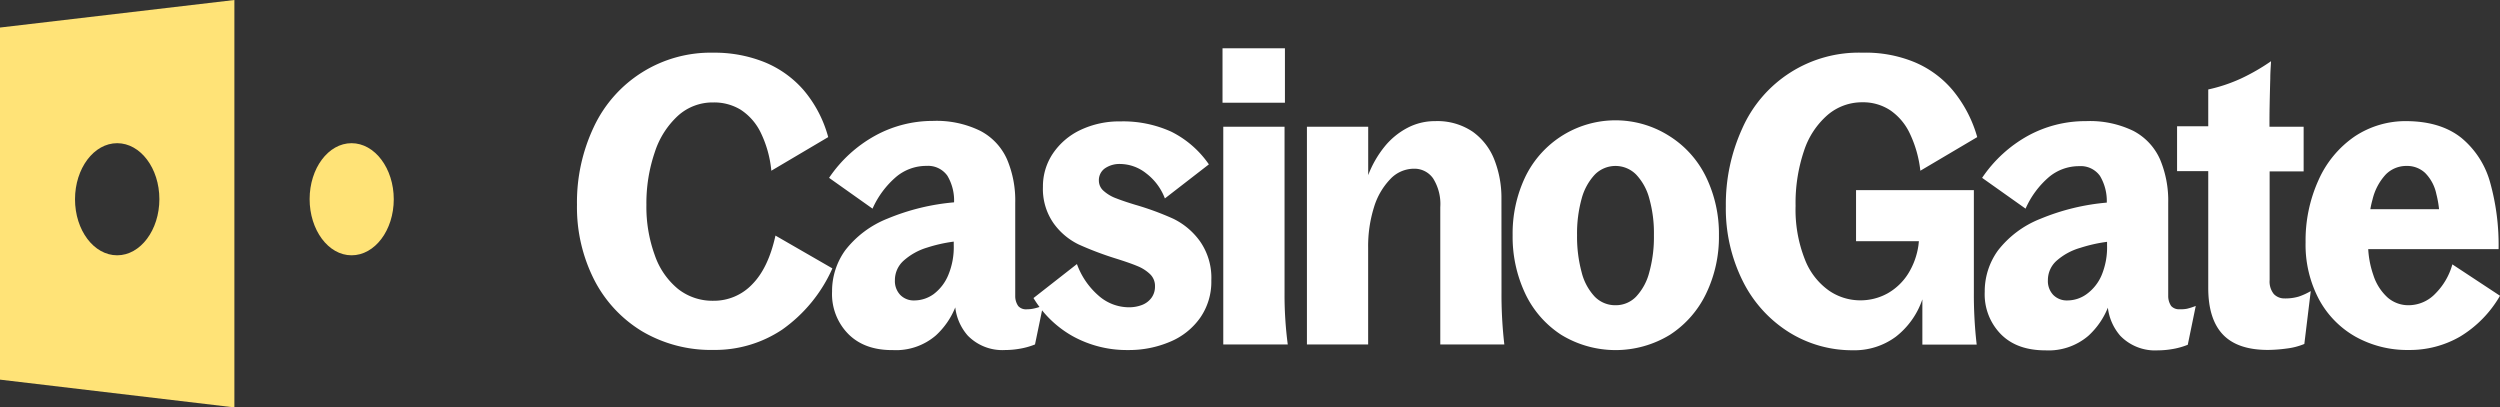
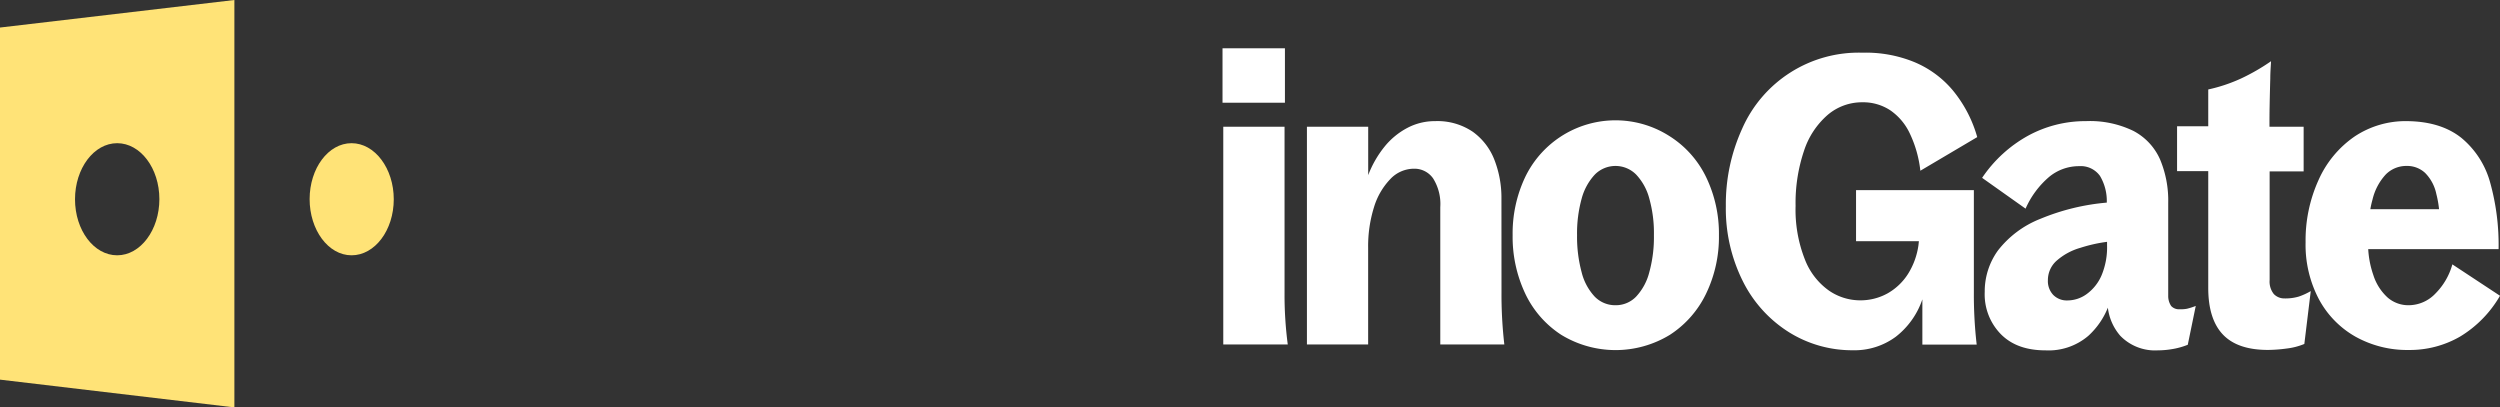
<svg xmlns="http://www.w3.org/2000/svg" viewBox="0 0 460.24 74.96">
  <rect x="0" y="0" width="460.24" height="74.96" fill="#333333" stroke="none" />
  <defs>
    <style>.cls-1{fill:#fff;}.cls-2{fill:#ffe377;}</style>
  </defs>
  <g id="Layer_2" data-name="Layer 2">
    <g id="Conteudo">
-       <path class="cls-1" d="M142.76,43.37q-1.32,6-4.31,9a9.71,9.71,0,0,1-7.11,3,10.22,10.22,0,0,1-6.52-2.18A13.82,13.82,0,0,1,120.55,47,26,26,0,0,1,119,37.7,29,29,0,0,1,120.55,28a15.58,15.58,0,0,1,4.27-6.7,9.5,9.5,0,0,1,6.52-2.44,9.38,9.38,0,0,1,5,1.33A10.46,10.46,0,0,1,140,24.32a20.42,20.42,0,0,1,2,7.11l10.47-6.19a22.39,22.39,0,0,0-4.5-8.62,19.06,19.06,0,0,0-7.26-5.19,24.65,24.65,0,0,0-9.39-1.73,23.73,23.73,0,0,0-22,13.67,32.38,32.38,0,0,0-3.1,14.33,29.47,29.47,0,0,0,3.17,13.81A23.66,23.66,0,0,0,118.22,61a24.94,24.94,0,0,0,13.12,3.42A22.25,22.25,0,0,0,144,60.68a27.35,27.35,0,0,0,9.24-11.27Z" />
-       <path class="cls-1" d="M216,40.27a52.6,52.6,0,0,0-7-2.57c-1.32-.4-2.49-.79-3.49-1.18a7.18,7.18,0,0,1-2.36-1.4,2.48,2.48,0,0,1-.85-1.84A2.66,2.66,0,0,1,203.4,31a4.72,4.72,0,0,1,2.87-.81,7.81,7.81,0,0,1,4.71,1.7,10.41,10.41,0,0,1,3.47,4.64l8.1-6.27a18.35,18.35,0,0,0-6.89-6,21.4,21.4,0,0,0-9.39-1.91,16.66,16.66,0,0,0-7.37,1.58,12.6,12.6,0,0,0-5.08,4.35A10.82,10.82,0,0,0,192,34.38a11,11,0,0,0,2,6.78A12.27,12.27,0,0,0,198.57,45a59.78,59.78,0,0,0,6.81,2.58c1.72.54,3.05,1,4,1.4a7.33,7.33,0,0,1,2.32,1.47,3,3,0,0,1,.93,2.29,3.47,3.47,0,0,1-.63,2.06,3.87,3.87,0,0,1-1.73,1.33,6.6,6.6,0,0,1-2.43.44,8.46,8.46,0,0,1-5.64-2.18,14,14,0,0,1-3.94-5.78l-8,6.26a18.84,18.84,0,0,0,1.11,1.64,9.43,9.43,0,0,1-1,.28,6.1,6.1,0,0,1-1.33.15,1.91,1.91,0,0,1-1.58-.59,3.17,3.17,0,0,1-.56-1.85V37.33a19.36,19.36,0,0,0-1.51-8,10.89,10.89,0,0,0-4.9-5.23,18.26,18.26,0,0,0-8.77-1.84A22,22,0,0,0,161.07,25a24.49,24.49,0,0,0-8.44,7.74l8,5.67A16.57,16.57,0,0,1,165,32.54a8.63,8.63,0,0,1,5.57-2,4.36,4.36,0,0,1,3.83,1.8,8.89,8.89,0,0,1,1.24,4.91,41.13,41.13,0,0,0-12.26,3,18.42,18.42,0,0,0-7.77,5.82,12.85,12.85,0,0,0-2.43,7.62,10.46,10.46,0,0,0,3,7.81q3,3,8.22,2.95a11.24,11.24,0,0,0,7.88-2.69,14.17,14.17,0,0,0,3.58-5.17,9.56,9.56,0,0,0,2.28,5.17A8.88,8.88,0,0,0,185,64.44a16.08,16.08,0,0,0,3-.29,13.21,13.21,0,0,0,2.54-.74l1.3-6.28a19.6,19.6,0,0,0,5.66,4.77,20.57,20.57,0,0,0,10.21,2.54,19.25,19.25,0,0,0,7.66-1.51,12.74,12.74,0,0,0,5.6-4.46A11.58,11.58,0,0,0,223,51.62a11.71,11.71,0,0,0-2.1-7.22A13.12,13.12,0,0,0,216,40.27ZM171.9,54.13a6.11,6.11,0,0,1-3.57,1.18,3.46,3.46,0,0,1-2.58-1,3.69,3.69,0,0,1-1-2.73,4.78,4.78,0,0,1,1.58-3.57,11.42,11.42,0,0,1,4.35-2.43,27.32,27.32,0,0,1,4.9-1.1v.62a13.3,13.3,0,0,1-1,5.52A8.39,8.39,0,0,1,171.9,54.13Z" />
      <path class="cls-1" d="M236.48,23.33H225.2V63.41h11.87a70.46,70.46,0,0,1-.59-9.58Z" />
      <rect class="cls-1" x="225.06" y="8.89" width="11.49" height="10.02" />
      <path class="cls-1" d="M276.41,36.59a19.23,19.23,0,0,0-1.29-7.15,11.41,11.41,0,0,0-4-5.19,11.58,11.58,0,0,0-6.92-1.95,10.8,10.8,0,0,0-5.12,1.25,13.46,13.46,0,0,0-4.2,3.46,19.37,19.37,0,0,0-3,5.23V23.33H240.6V63.41h11.27V45.58a24,24,0,0,1,1.07-7.41,12.81,12.81,0,0,1,3-5.19,6,6,0,0,1,4.34-1.92,4.19,4.19,0,0,1,3.54,1.77,8.84,8.84,0,0,1,1.33,5.31V63.41h11.79a80.35,80.35,0,0,1-.52-9.58Z" />
      <path class="cls-1" d="M307.35,25.06a18.45,18.45,0,0,0-26.56,7.52,24.18,24.18,0,0,0-2.32,10.72,24.43,24.43,0,0,0,2.32,10.75,18.4,18.4,0,0,0,6.63,7.59,19.2,19.2,0,0,0,20,0,18.63,18.63,0,0,0,6.67-7.59,24,24,0,0,0,2.36-10.75,23.93,23.93,0,0,0-2.36-10.69A18.34,18.34,0,0,0,307.35,25.06Zm-3.72,25.05a10.26,10.26,0,0,1-2.43,4.5,5.18,5.18,0,0,1-3.79,1.58,5.26,5.26,0,0,1-3.8-1.55,10.14,10.14,0,0,1-2.43-4.49,25.1,25.1,0,0,1-.85-6.85,24,24,0,0,1,.85-6.75,10.44,10.44,0,0,1,2.43-4.42,5.35,5.35,0,0,1,7.59,0,10.23,10.23,0,0,1,2.43,4.42,23.59,23.59,0,0,1,.85,6.75A24.28,24.28,0,0,1,303.63,50.11Z" />
      <path class="cls-1" d="M336.46,21.16a9.74,9.74,0,0,1,6.41-2.33A9.08,9.08,0,0,1,348,20.31a10.64,10.64,0,0,1,3.61,4.31,21.36,21.36,0,0,1,1.92,6.81L364,25.24a23.57,23.57,0,0,0-4.53-8.65,18.54,18.54,0,0,0-7.22-5.23,23.58,23.58,0,0,0-9.39-1.66,23.43,23.43,0,0,0-22.14,14,33.53,33.53,0,0,0-3,14.26,29.82,29.82,0,0,0,3.13,13.81,23.34,23.34,0,0,0,8.51,9.4,21.92,21.92,0,0,0,11.72,3.31A12.78,12.78,0,0,0,349,62a14.68,14.68,0,0,0,4.9-6.89v8.33h10a80.35,80.35,0,0,1-.52-9.58V35H341.69V44.4h11.57l-.08.74a13.43,13.43,0,0,1-1.91,5.27A10.72,10.72,0,0,1,347.51,54a10.29,10.29,0,0,1-5.16,1.29,10.15,10.15,0,0,1-5.67-1.81,12.56,12.56,0,0,1-4.42-5.75,24.9,24.9,0,0,1-1.7-9.83,30,30,0,0,1,1.55-10.13A14.8,14.8,0,0,1,336.46,21.16Z" />
      <path class="cls-1" d="M401.29,56.93a1.94,1.94,0,0,1-1.58-.59,3.25,3.25,0,0,1-.55-1.85V37.33a19.52,19.52,0,0,0-1.51-8,10.89,10.89,0,0,0-4.9-5.23A18.29,18.29,0,0,0,384,22.3,22,22,0,0,0,373.33,25a24.46,24.46,0,0,0-8.43,7.74l8,5.67a16.34,16.34,0,0,1,4.31-5.82,8.6,8.6,0,0,1,5.56-2,4.34,4.34,0,0,1,3.83,1.8,9,9,0,0,1,1.25,4.91,41.06,41.06,0,0,0-12.26,3,18.39,18.39,0,0,0-7.78,5.82,12.85,12.85,0,0,0-2.43,7.62,10.47,10.47,0,0,0,3,7.81c2,2,4.72,2.95,8.21,2.95a11.24,11.24,0,0,0,7.88-2.69,14.17,14.17,0,0,0,3.58-5.17,9.64,9.64,0,0,0,2.28,5.17,8.9,8.9,0,0,0,6.89,2.69,16.19,16.19,0,0,0,3-.29,13.43,13.43,0,0,0,2.54-.74l1.47-7.15a11.7,11.7,0,0,1-1.62.52A6,6,0,0,1,401.29,56.93Zm-17.13-2.8a6.06,6.06,0,0,1-3.57,1.18,3.49,3.49,0,0,1-2.58-1,3.69,3.69,0,0,1-1-2.73,4.76,4.76,0,0,1,1.59-3.57A11.3,11.3,0,0,1,383,45.62a27.52,27.52,0,0,1,4.9-1.1v.62a13.3,13.3,0,0,1-1,5.52A8.3,8.3,0,0,1,384.16,54.13Z" />
      <path class="cls-1" d="M420.6,54.94a2.68,2.68,0,0,1-2-.81,3.67,3.67,0,0,1-.77-2.58v-20h6.26V23.33H417.8v-.89q0-2.79.15-8c0-1.13.09-2.19.14-3.17a37.86,37.86,0,0,1-5.56,3.2,29.48,29.48,0,0,1-6,2v6.78h-5.74v8.25h5.74V53q0,5.74,2.69,8.58t8.29,2.84a26.7,26.7,0,0,0,3.47-.26,12.11,12.11,0,0,0,3.24-.84l1.18-9.73a12.13,12.13,0,0,1-2.18,1A8.65,8.65,0,0,1,420.6,54.94Z" />
      <path class="cls-1" d="M451.47,48.67a12.18,12.18,0,0,1-3.13,5.38,6.82,6.82,0,0,1-4.9,2.14,5.81,5.81,0,0,1-3.87-1.4,9.44,9.44,0,0,1-2.65-4.16,17.4,17.4,0,0,1-.94-4.76h24a42.86,42.86,0,0,0-1.55-12.26,16.21,16.21,0,0,0-5.34-8.26q-3.8-3-10-3.05a16.91,16.91,0,0,0-9.62,2.83,19.13,19.13,0,0,0-6.63,8,26.83,26.83,0,0,0-2.39,11.46,21.45,21.45,0,0,0,2.47,10.53A17.31,17.31,0,0,0,433.67,62a19.56,19.56,0,0,0,9.77,2.43A18.51,18.51,0,0,0,452.83,62a21.05,21.05,0,0,0,7.41-7.55ZM439.2,32.13a5.3,5.3,0,0,1,3.87-1.58,4.83,4.83,0,0,1,3.39,1.29,7.75,7.75,0,0,1,2.06,3.87,19.51,19.51,0,0,1,.5,2.8H436.37a16.53,16.53,0,0,1,.4-1.77A10.26,10.26,0,0,1,439.2,32.13Z" />
      <path class="cls-2" d="M0,69.89,43.15,75V0L0,5.07ZM21.57,26.36c4.29,0,7.77,4.62,7.77,10.3S25.86,47,21.57,47s-7.76-4.62-7.76-10.31S17.28,26.36,21.57,26.36Zm43.15,0C60.43,26.36,57,31,57,36.66S60.43,47,64.72,47s7.77-4.62,7.77-10.31S69,26.36,64.72,26.36Z" />
    </g>
  </g>
</svg>